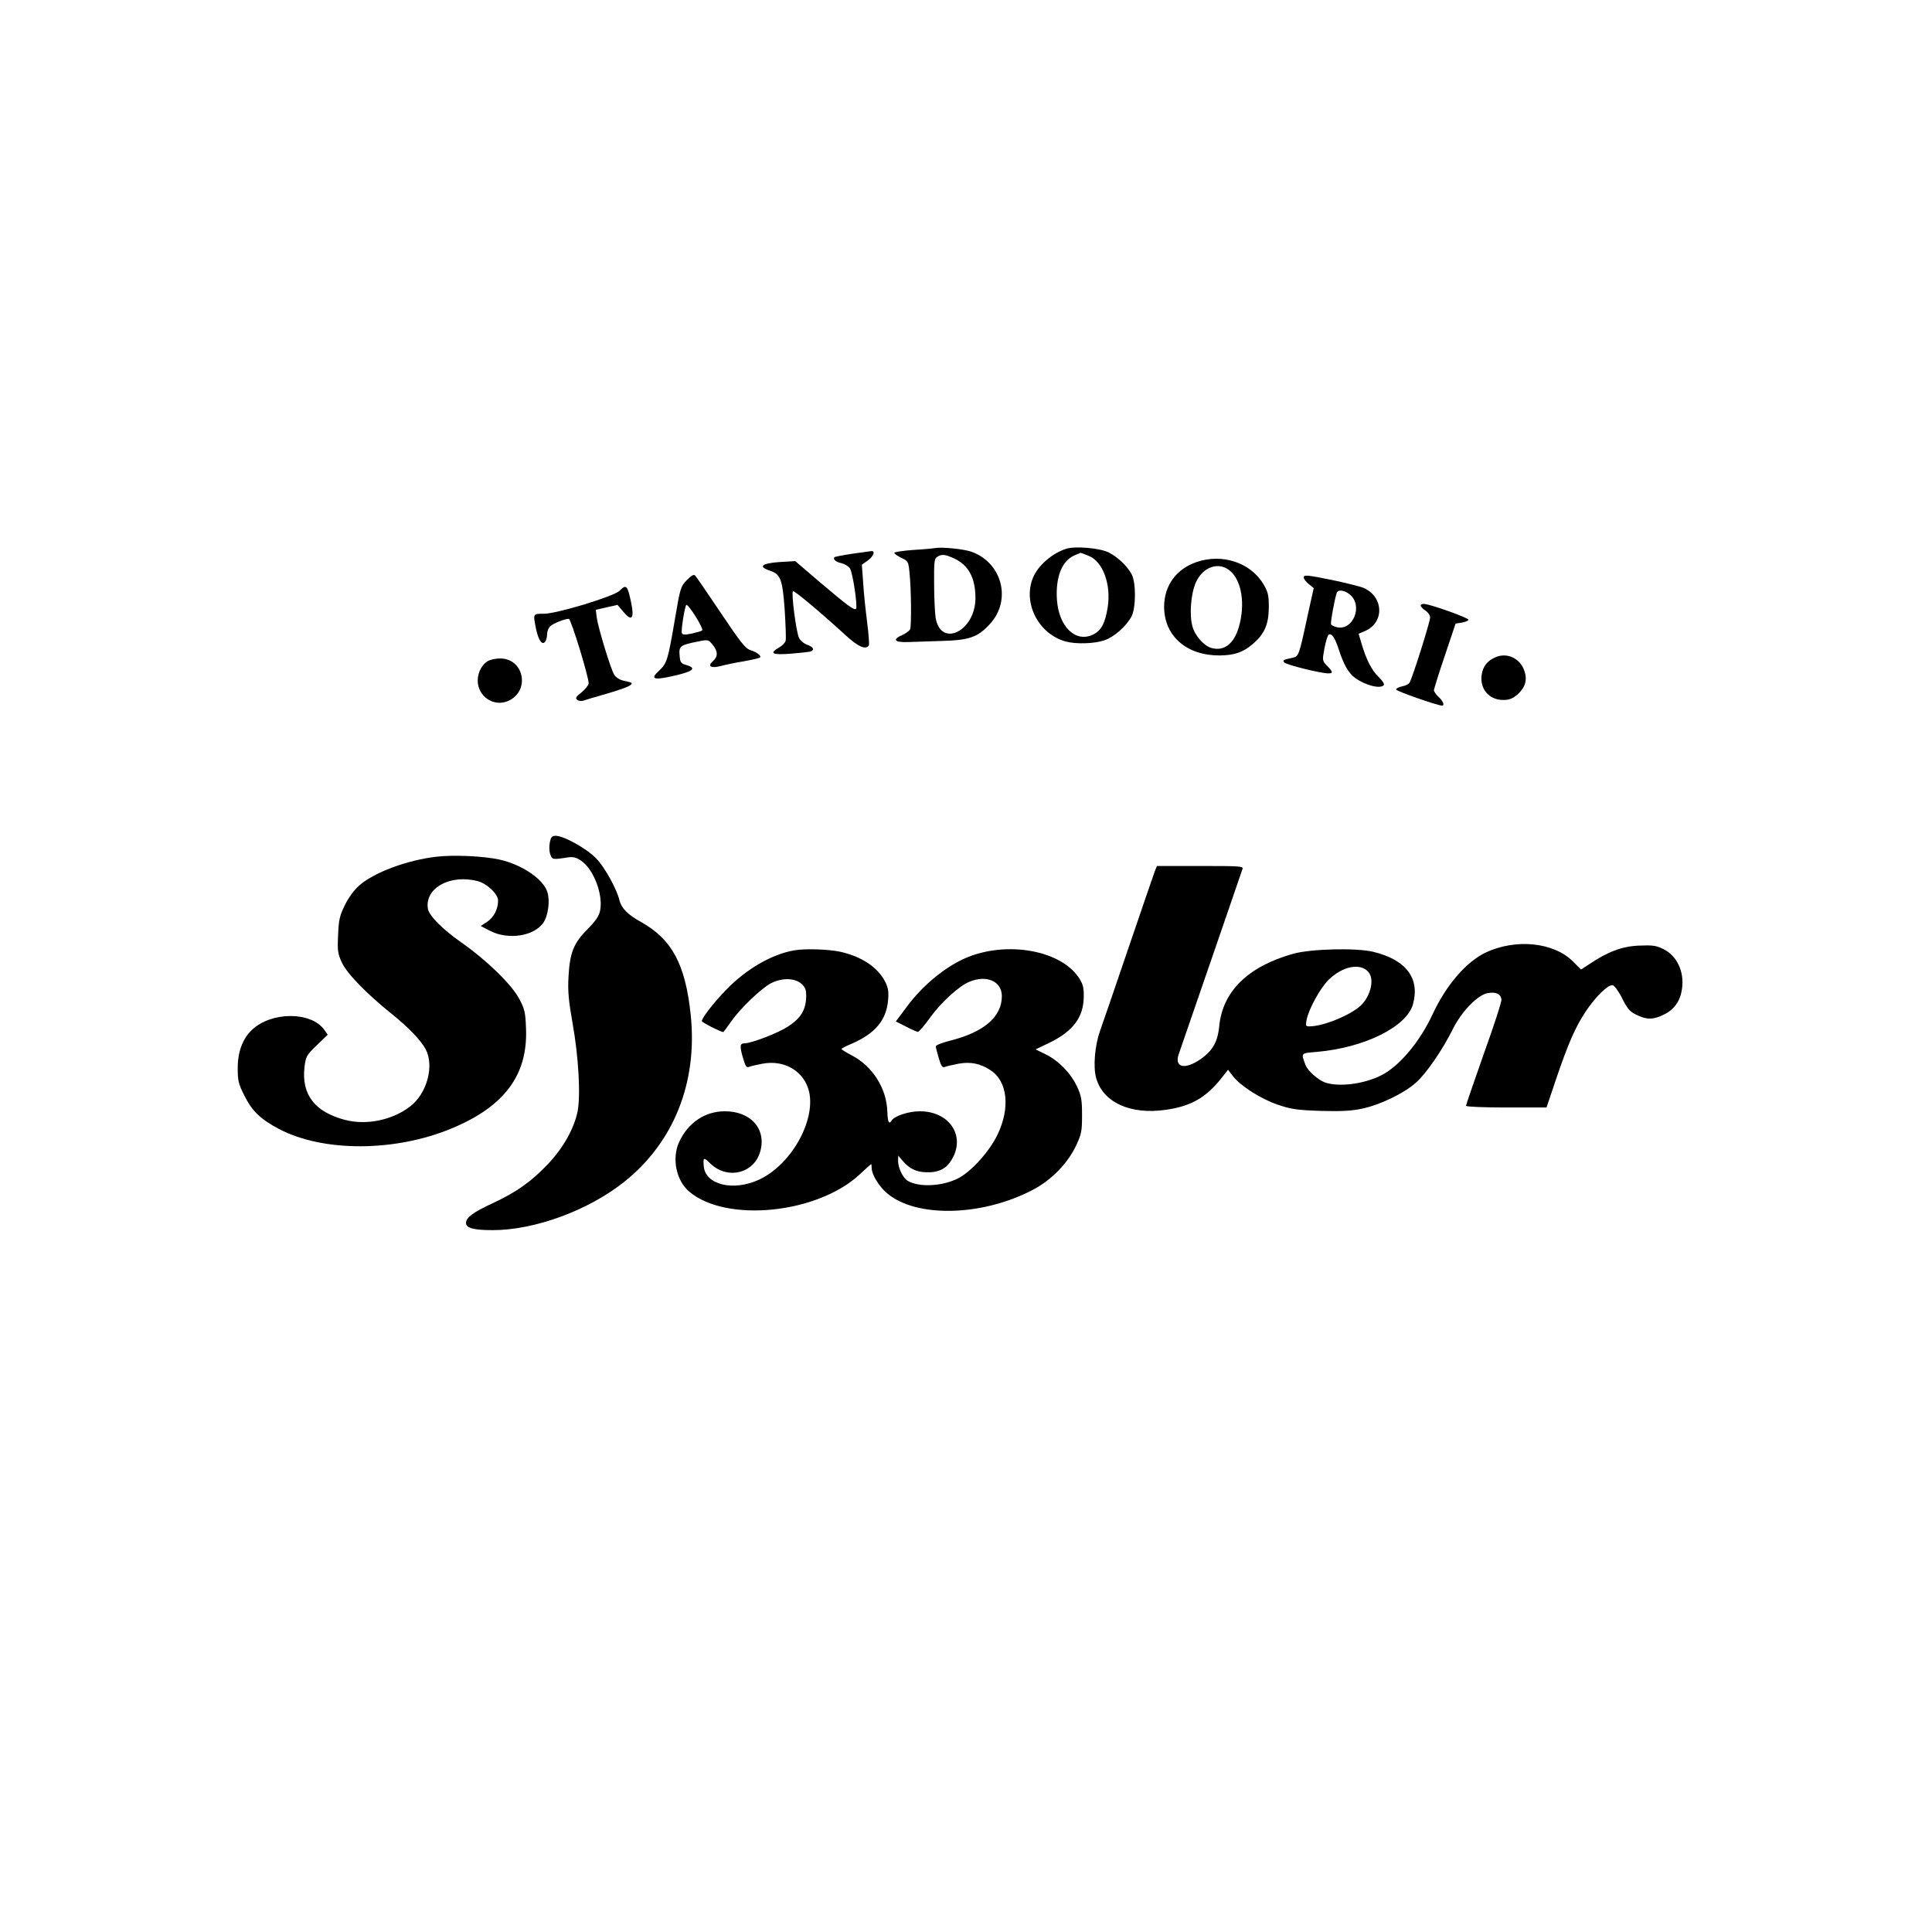
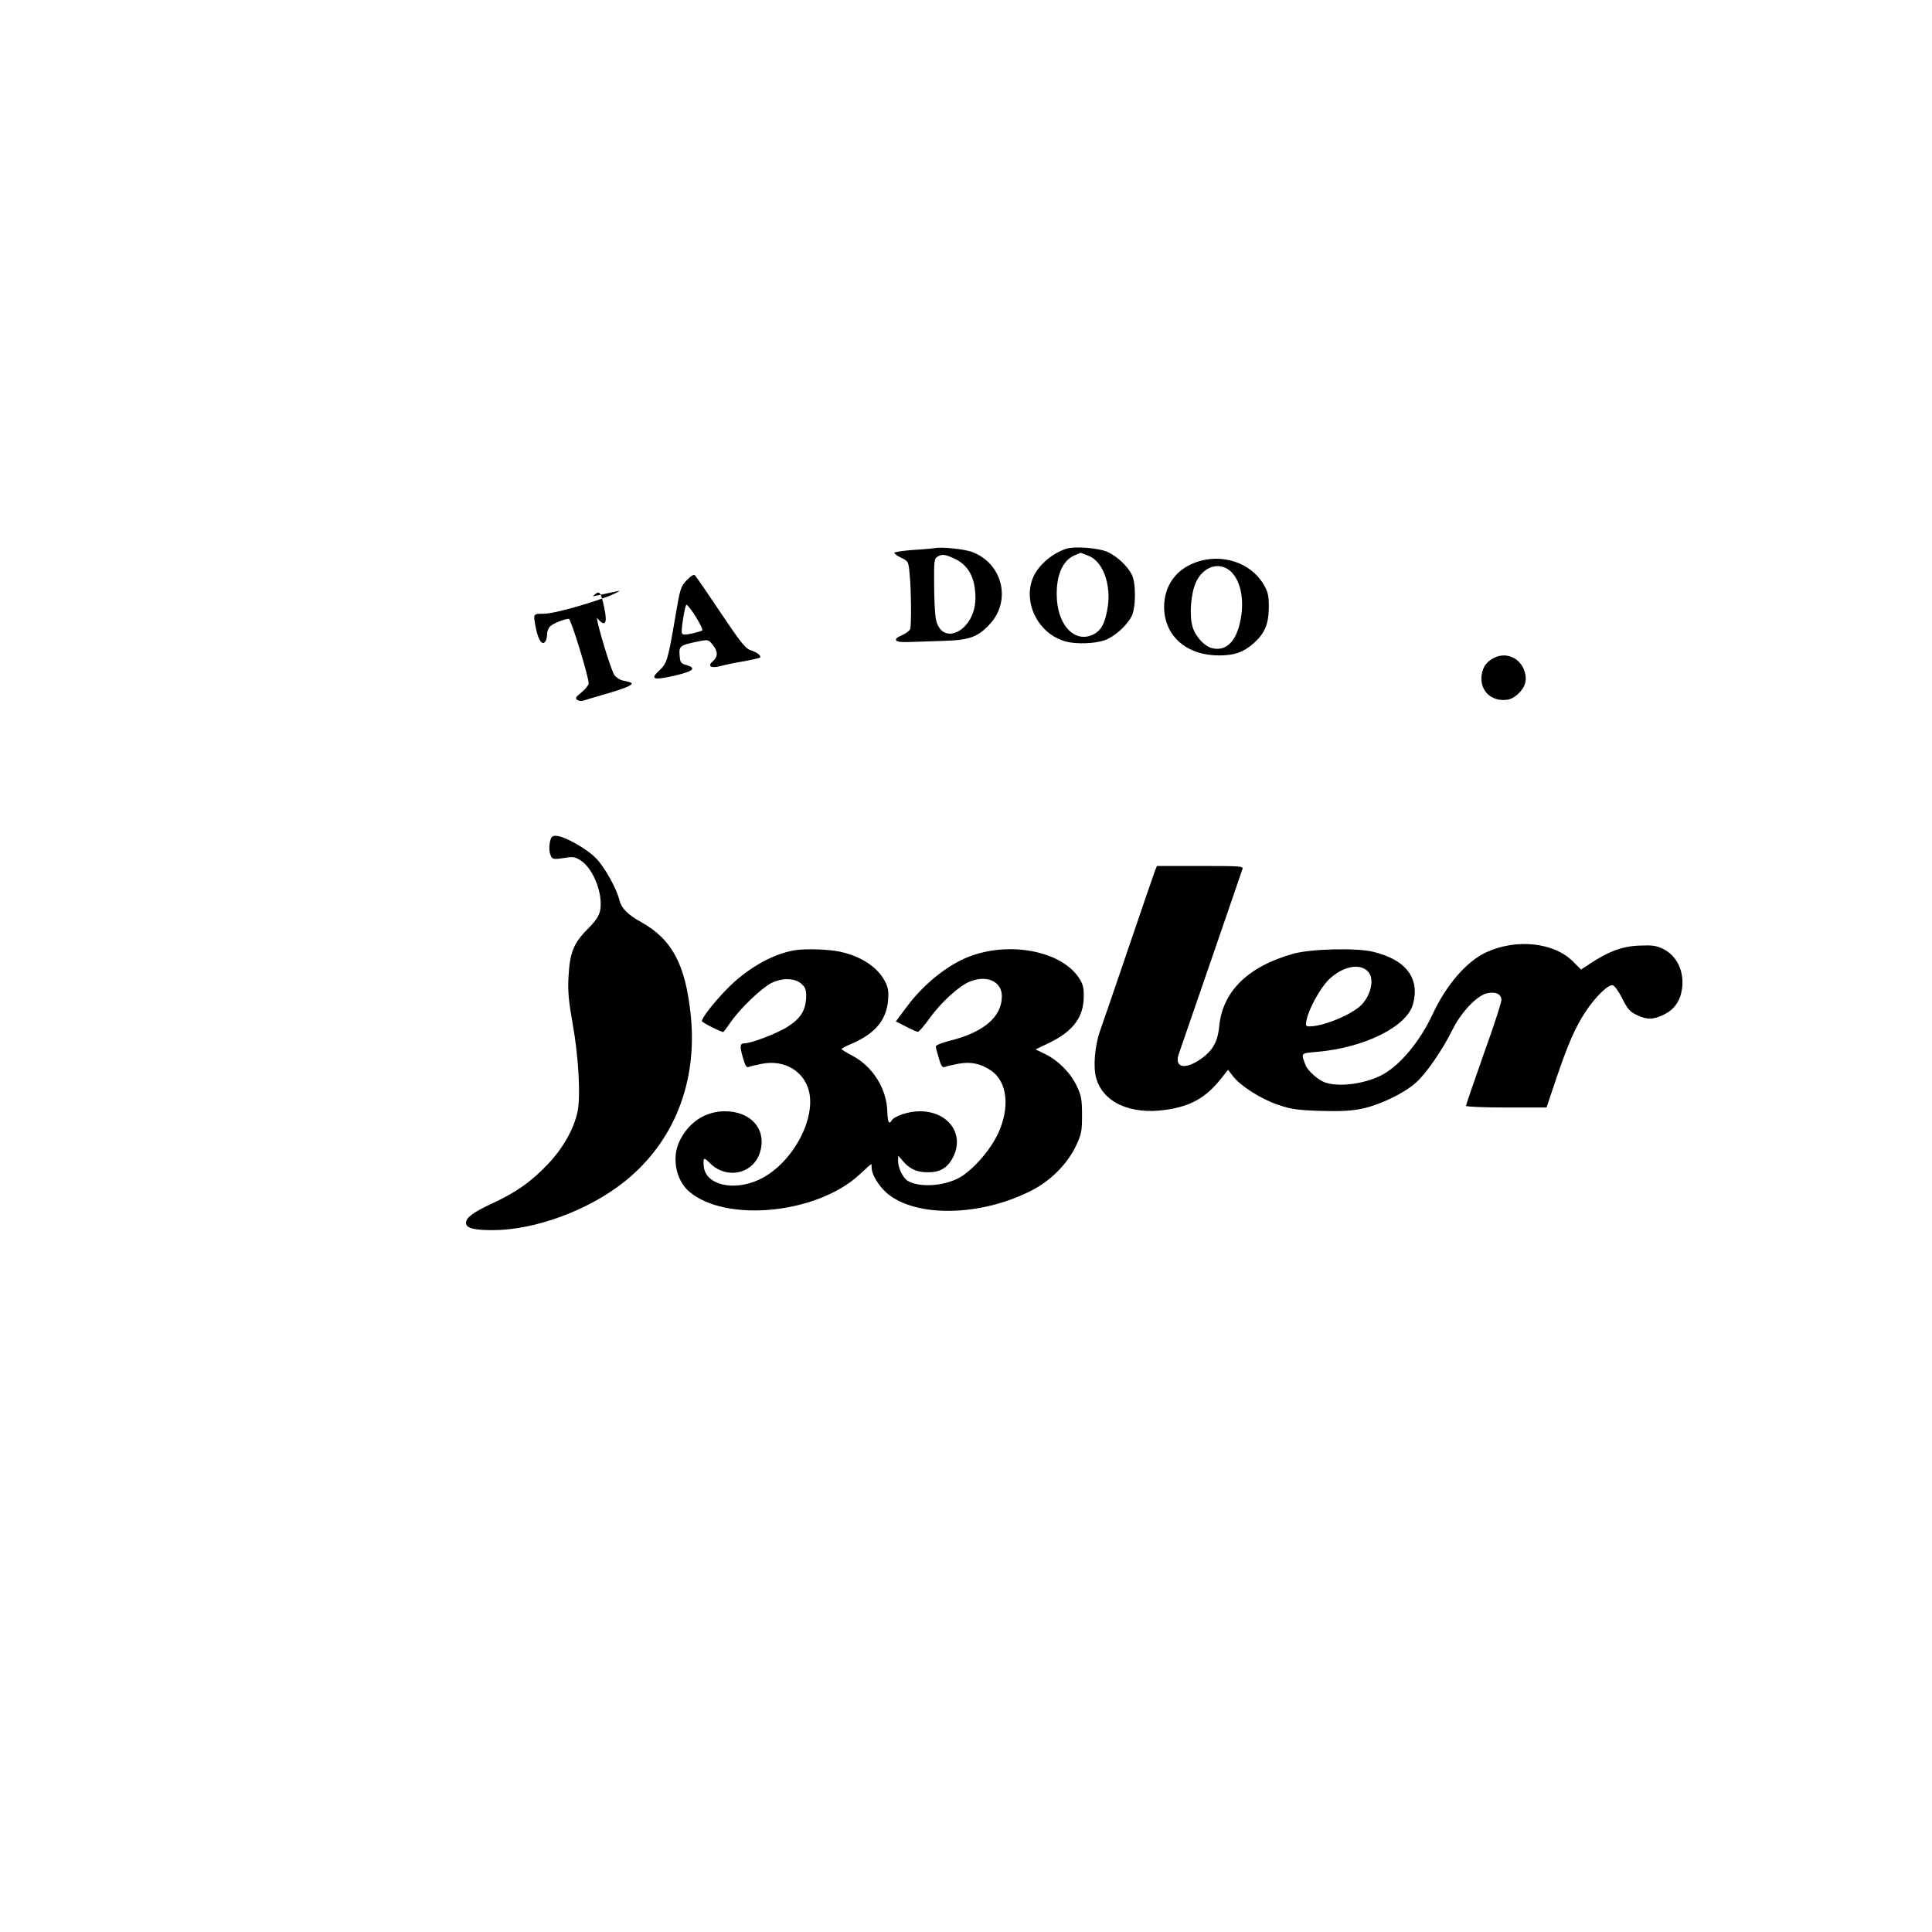
<svg xmlns="http://www.w3.org/2000/svg" version="1.0" width="1024pt" height="1024pt" viewBox="0 0 1024 1024" preserveAspectRatio="xMidYMid meet">
  <g transform="translate(0,1024) scale(0.1,-0.1)" fill="#000000" stroke="none">
    <path d="M4955 7335 c-11 -2 -64 -7 -117 -10 -54 -4 -98 -11 -98 -15 0 -5 17 -17 38 -27 36 -17 37 -20 43 -83 9 -88 10 -275 3 -295 -4 -8 -22 -22 -40 -30 -57 -24 -44 -41 29 -38 34 1 116 4 182 6 143 4 188 20 252 90 116 126 65 325 -99 383 -41 14 -156 26 -193 19z m100 -54 c78 -35 115 -103 115 -211 0 -175 -184 -266 -211 -104 -4 27 -8 108 -8 181 -1 116 1 133 17 142 24 15 41 13 87 -8z" />
    <path d="M5650 7331 c-74 -24 -148 -88 -175 -153 -55 -134 29 -298 173 -338 55 -15 152 -12 205 6 51 17 116 74 144 126 24 45 25 180 1 224 -24 45 -73 91 -122 116 -45 23 -179 35 -226 19z m120 -37 c76 -30 120 -152 101 -273 -14 -87 -35 -125 -81 -146 -91 -41 -178 44 -188 186 -8 119 26 206 92 235 17 7 32 13 33 14 2 0 21 -7 43 -16z" />
-     <path d="M4517 7305 c-49 -7 -91 -16 -94 -18 -10 -11 8 -26 37 -32 17 -4 37 -16 45 -28 15 -23 42 -204 32 -214 -10 -9 -46 18 -190 140 l-132 113 -85 -5 c-93 -7 -113 -24 -51 -45 58 -19 68 -44 80 -207 5 -80 8 -154 5 -165 -3 -11 -18 -27 -35 -36 -53 -31 -37 -40 59 -33 48 4 95 9 105 11 26 8 20 24 -13 36 -17 5 -37 22 -45 37 -15 31 -42 237 -32 247 6 6 134 -101 279 -233 65 -60 107 -79 123 -54 3 6 -1 61 -9 123 -8 62 -18 156 -21 209 l-7 96 31 22 c31 22 42 52 19 50 -7 -1 -53 -7 -101 -14z" />
    <path d="M6342 7261 c-108 -37 -171 -124 -172 -236 0 -156 119 -260 295 -259 80 1 125 17 179 64 59 52 80 102 81 190 0 64 -4 82 -28 123 -68 115 -219 165 -355 118z m177 -46 c63 -53 82 -178 47 -299 -26 -88 -77 -128 -143 -111 -40 10 -90 65 -103 116 -17 60 -8 173 18 231 37 84 121 113 181 63z" />
    <path d="M3640 7165 c-32 -33 -35 -42 -62 -202 -38 -223 -43 -239 -85 -278 -47 -43 -31 -51 65 -30 115 25 139 43 80 60 -30 9 -33 14 -36 52 -4 49 3 54 98 73 54 11 55 10 77 -17 29 -35 29 -63 2 -87 -32 -27 -11 -40 41 -26 23 6 78 18 122 25 45 8 83 17 86 20 9 9 -16 28 -50 39 -28 9 -53 42 -158 198 -69 103 -130 192 -136 198 -7 7 -20 -1 -44 -25z m82 -266 c-4 -4 -29 -11 -55 -17 -38 -8 -50 -7 -53 3 -5 13 14 133 23 149 3 5 25 -22 49 -60 24 -38 40 -72 36 -75z" />
-     <path d="M6910 7179 c0 -7 12 -23 26 -34 l27 -22 -32 -144 c-46 -215 -48 -218 -79 -225 -52 -11 -56 -14 -44 -26 12 -12 189 -56 230 -57 29 -1 28 7 -4 40 -26 27 -26 28 -14 93 7 37 17 69 22 72 16 10 34 -17 53 -76 27 -83 51 -126 87 -153 55 -40 138 -61 153 -37 3 6 -10 25 -29 43 -36 35 -64 89 -90 177 l-15 51 33 14 c106 45 100 184 -9 230 -19 7 -82 23 -142 36 -154 32 -173 34 -173 18z m243 -89 c74 -58 19 -196 -69 -174 -13 3 -26 10 -29 14 -5 7 19 136 30 168 7 18 39 15 68 -8z" />
-     <path d="M3284 7109 c-30 -30 -333 -122 -401 -122 -59 0 -58 2 -42 -80 13 -62 34 -91 50 -66 5 8 9 26 9 40 0 14 8 33 18 41 17 15 75 38 97 38 11 0 105 -305 105 -342 0 -9 -17 -30 -37 -47 -32 -25 -35 -32 -23 -41 8 -5 22 -7 30 -4 8 3 66 20 128 38 113 33 149 51 121 60 -8 2 -26 7 -41 10 -15 4 -34 16 -42 29 -18 27 -85 247 -93 303 l-5 42 57 13 58 13 32 -38 c44 -52 58 -34 40 51 -19 91 -26 98 -61 62z" />
-     <path d="M7530 7030 c0 -5 11 -17 25 -26 14 -9 25 -26 25 -37 0 -23 -95 -324 -109 -345 -4 -8 -23 -17 -40 -20 -18 -4 -32 -11 -31 -17 0 -8 217 -84 243 -85 15 0 6 24 -18 46 -14 13 -25 29 -25 36 1 7 26 90 58 183 l57 170 33 5 c18 3 34 10 35 15 2 10 -203 83 -235 84 -10 1 -18 -3 -18 -9z" />
+     <path d="M3284 7109 c-30 -30 -333 -122 -401 -122 -59 0 -58 2 -42 -80 13 -62 34 -91 50 -66 5 8 9 26 9 40 0 14 8 33 18 41 17 15 75 38 97 38 11 0 105 -305 105 -342 0 -9 -17 -30 -37 -47 -32 -25 -35 -32 -23 -41 8 -5 22 -7 30 -4 8 3 66 20 128 38 113 33 149 51 121 60 -8 2 -26 7 -41 10 -15 4 -34 16 -42 29 -18 27 -85 247 -93 303 c44 -52 58 -34 40 51 -19 91 -26 98 -61 62z" />
    <path d="M7925 6756 c-43 -19 -66 -49 -72 -94 -10 -74 40 -132 114 -132 33 0 50 7 77 30 40 36 52 76 36 123 -22 68 -93 101 -155 73z" />
-     <path d="M2582 6734 c-35 -24 -55 -72 -49 -117 11 -79 94 -125 165 -90 113 55 78 223 -47 223 -26 0 -56 -7 -69 -16z" />
    <path d="M2914 5773 c-4 -20 -3 -48 3 -62 9 -27 14 -28 88 -16 32 5 47 2 75 -17 66 -45 117 -177 101 -263 -6 -30 -22 -54 -67 -100 -74 -74 -94 -124 -101 -255 -4 -75 1 -126 22 -245 32 -178 43 -384 26 -468 -20 -92 -76 -191 -155 -275 -90 -95 -168 -150 -292 -208 -106 -49 -144 -77 -144 -106 0 -27 40 -38 141 -38 224 0 509 105 700 258 261 209 387 526 350 882 -28 269 -99 401 -263 493 -71 39 -105 74 -115 116 -13 57 -78 175 -122 220 -49 52 -172 121 -215 121 -21 0 -26 -6 -32 -37z" />
-     <path d="M2311 5699 c-157 -19 -328 -83 -408 -153 -25 -22 -56 -64 -75 -103 -28 -57 -33 -79 -36 -159 -4 -82 -2 -98 20 -146 28 -59 129 -163 263 -271 91 -73 155 -140 181 -188 47 -88 7 -236 -83 -304 -94 -72 -230 -100 -343 -71 -162 42 -233 135 -216 281 7 56 11 63 66 116 l57 55 -19 27 c-70 96 -279 96 -382 -1 -50 -47 -76 -117 -76 -203 0 -68 4 -85 36 -147 40 -81 85 -124 183 -176 235 -123 616 -122 917 4 278 116 402 283 392 528 -3 87 -7 104 -37 160 -42 77 -172 203 -306 297 -99 69 -171 142 -177 178 -18 111 120 186 267 146 48 -14 105 -68 105 -102 0 -45 -22 -88 -57 -112 l-35 -23 50 -26 c96 -49 231 -28 281 42 27 39 37 117 22 165 -23 69 -134 144 -253 171 -85 19 -246 26 -337 15z" />
    <path d="M6121 5623 c-6 -16 -69 -199 -140 -408 -71 -209 -139 -407 -151 -440 -27 -77 -37 -190 -20 -249 36 -129 182 -196 371 -168 131 19 210 64 290 164 l38 48 26 -34 c40 -52 150 -122 240 -152 68 -23 101 -28 225 -32 108 -3 164 0 220 12 95 20 221 81 284 137 55 48 142 175 196 284 46 93 131 181 184 191 44 8 70 -3 74 -33 2 -11 -40 -140 -93 -287 -52 -148 -95 -272 -95 -277 0 -5 95 -9 214 -9 l213 0 48 143 c66 195 105 284 159 365 53 80 120 145 144 140 9 -2 32 -33 50 -70 28 -55 40 -70 76 -87 54 -27 91 -26 146 2 55 27 86 72 95 136 13 92 -27 175 -99 211 -39 19 -59 21 -129 18 -88 -3 -167 -33 -263 -98 l-44 -29 -43 43 c-102 102 -302 122 -461 48 -104 -49 -210 -172 -282 -326 -68 -147 -176 -276 -272 -325 -92 -47 -227 -64 -300 -38 -37 14 -90 61 -102 91 -25 67 -28 63 62 71 250 22 474 133 507 252 38 137 -36 236 -210 278 -89 22 -330 16 -424 -10 -240 -67 -376 -200 -393 -386 -9 -87 -38 -134 -111 -181 -78 -49 -127 -32 -103 36 6 17 83 240 171 496 88 256 163 473 166 483 7 16 -8 17 -223 17 l-230 0 -11 -27z m1132 -535 c36 -42 8 -142 -54 -189 -67 -51 -193 -99 -259 -99 -19 0 -21 4 -15 33 11 59 73 171 118 215 73 71 168 90 210 40z" />
    <path d="M4210 5203 c-118 -20 -255 -99 -361 -209 -67 -69 -129 -149 -129 -166 0 -7 100 -58 114 -58 1 0 19 24 40 54 48 70 160 177 213 205 58 29 124 28 159 -2 23 -20 27 -32 27 -69 -2 -71 -28 -115 -97 -159 -53 -35 -194 -89 -231 -89 -23 0 -25 -15 -8 -74 13 -45 19 -56 32 -51 9 4 41 11 71 17 120 23 225 -42 249 -151 33 -156 -98 -385 -265 -463 -137 -64 -287 -28 -294 72 -4 46 0 48 33 15 90 -90 235 -56 267 64 32 118 -51 211 -188 211 -106 0 -196 -61 -243 -164 -39 -87 -15 -203 54 -262 197 -166 679 -117 903 91 32 30 60 55 61 55 2 0 3 -9 3 -20 0 -35 37 -96 81 -134 153 -131 501 -124 770 16 98 50 187 140 232 235 29 62 32 77 32 163 0 82 -4 103 -27 152 -33 70 -96 135 -166 170 l-53 26 73 35 c125 61 181 135 182 243 1 50 -4 68 -26 102 -103 154 -411 200 -626 92 -102 -51 -206 -140 -282 -241 l-62 -83 54 -27 c29 -16 58 -28 63 -28 6 0 35 34 65 76 58 80 153 167 207 189 92 39 173 3 173 -76 0 -110 -96 -192 -279 -237 -39 -10 -71 -23 -71 -29 0 -6 7 -34 16 -63 12 -42 19 -51 32 -46 9 4 42 11 72 17 64 12 117 1 171 -35 89 -59 104 -198 37 -339 -42 -88 -134 -192 -205 -231 -84 -45 -213 -52 -273 -15 -25 16 -50 68 -50 105 l1 28 22 -26 c35 -42 73 -61 124 -62 68 -3 109 18 138 68 74 125 -13 255 -170 255 -59 0 -135 -25 -149 -49 -14 -23 -21 -9 -23 47 -3 122 -78 241 -188 298 -30 16 -55 31 -55 34 0 3 25 16 56 29 122 53 182 124 191 229 4 46 1 66 -15 98 -40 78 -126 135 -241 160 -62 13 -184 17 -241 7z" />
  </g>
</svg>